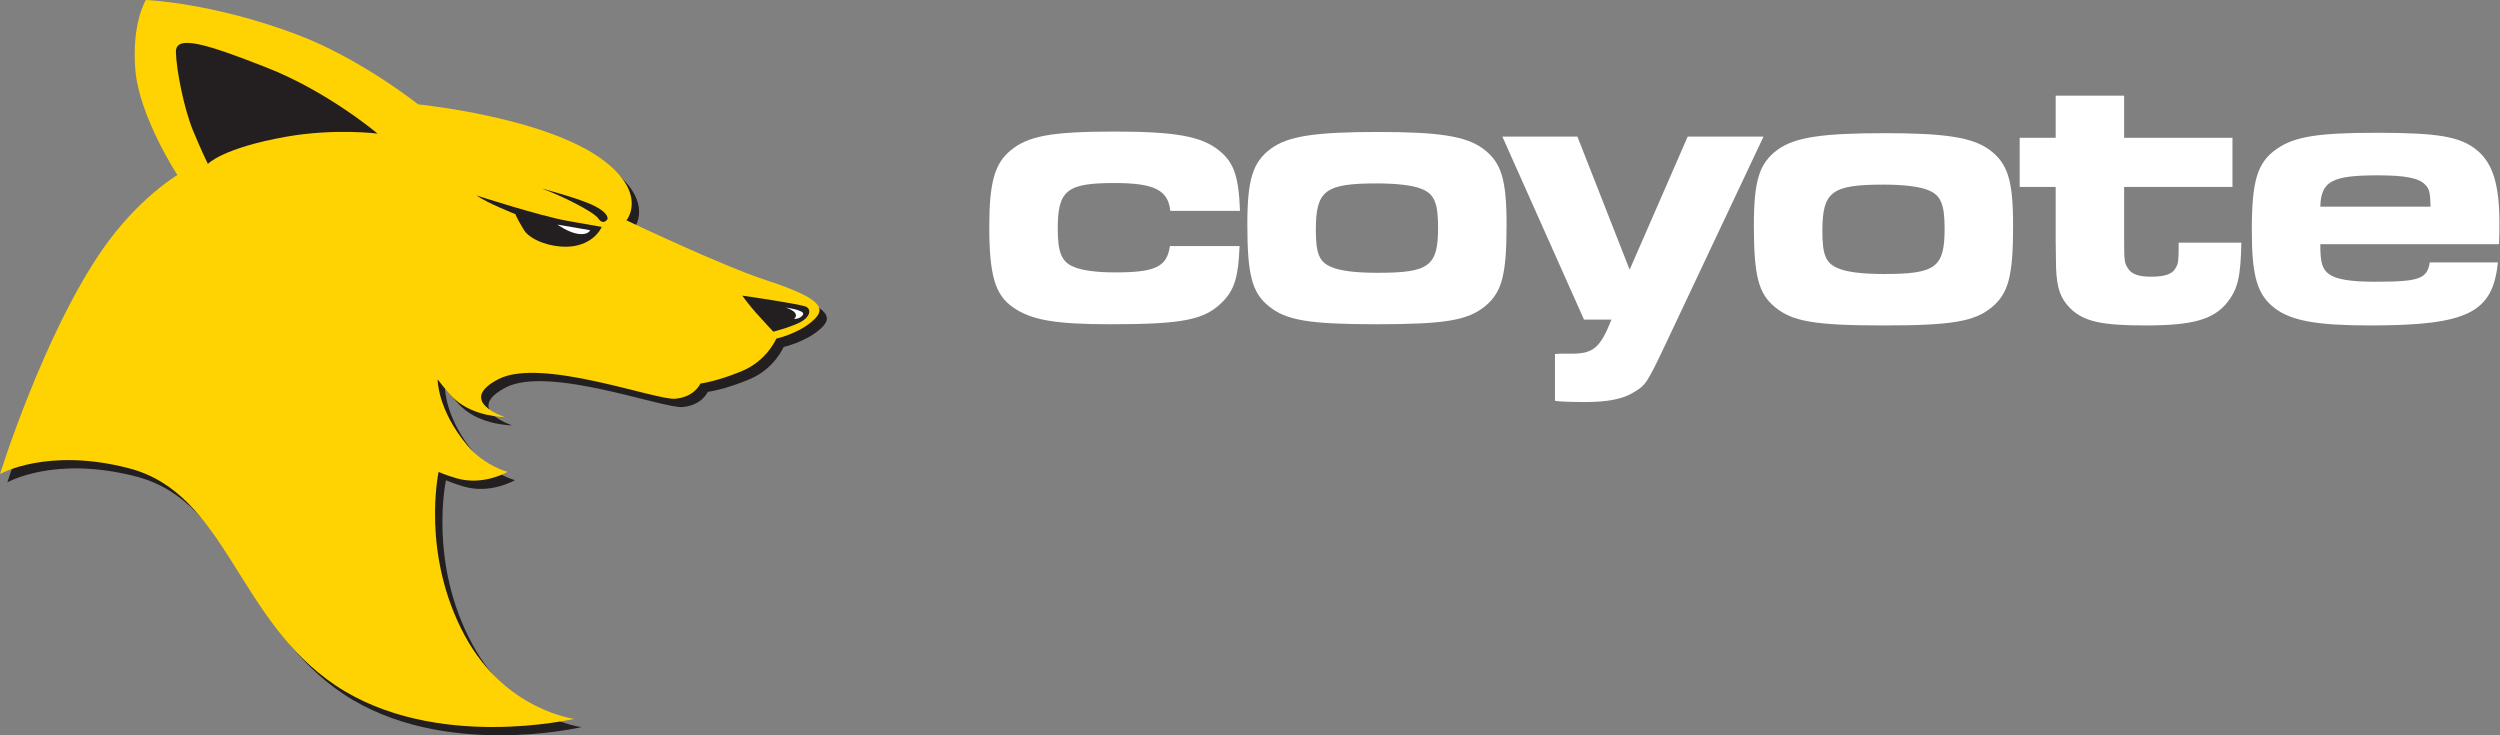
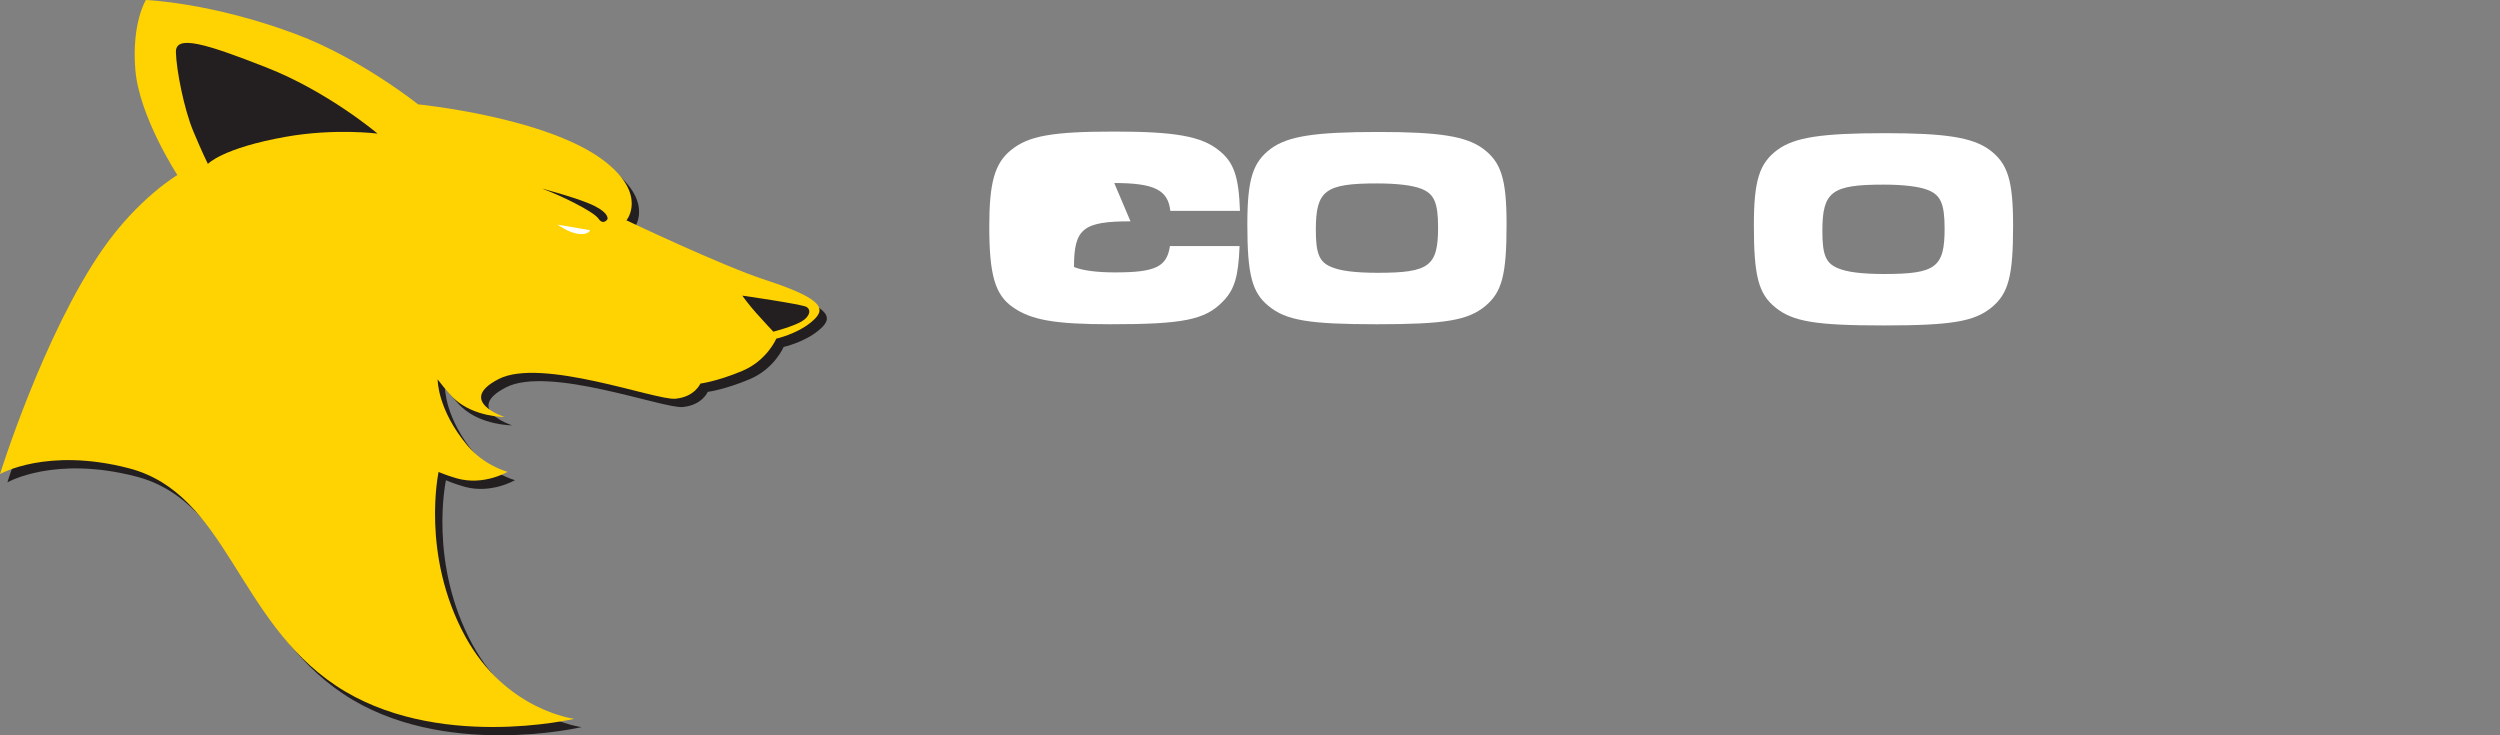
<svg xmlns="http://www.w3.org/2000/svg" width="100%" height="100%" viewBox="0 0 816 240" xml:space="preserve" style="fill-rule:evenodd;clip-rule:evenodd;stroke-linejoin:round;stroke-miterlimit:2;">
  <rect x="0" y="0" width="816" height="240" fill="#808080" stroke="none" />
  <g>
    <path d="M60.299,59.83c0,0 -12.419,-18.996 -13.71,-34.274c-1.282,-15.274 3.428,-22.849 3.428,-22.849c0,0 21.401,0.785 49.124,11.197c20.951,7.871 39.731,22.87 39.731,22.87c0,0 42.609,4.198 61.086,18.717c13.824,10.868 6.925,19.135 6.925,19.135c0,0 31.262,14.879 45.428,19.483c20.359,6.617 19.479,9.937 14.814,13.786c-4.669,3.855 -11.35,5.351 -11.35,5.351c0,-0 -2.961,7.116 -11.116,10.538c-8.157,3.428 -13.65,4.121 -13.65,4.121c-0,0 -1.807,4.359 -8.174,4.95c-6.367,0.588 -43.798,-13.603 -57.699,-6.41c-13.908,7.196 2.001,12.39 2.001,12.39c0,-0 -9.931,0.021 -16.361,-5.892c-2.28,-2.104 -5.526,-6.403 -5.526,-6.403c-0,0 -0.15,9.818 9.753,21.634c5.49,6.551 13.079,8.544 13.079,8.544c0,-0 -7.818,4.641 -16.636,2.109c-3.344,-0.958 -5.883,-2.075 -5.883,-2.075c-0,-0 -5.843,26.925 8.647,53.603c13.168,24.247 35.621,26.972 35.621,26.972c0,-0 -45.445,10.74 -77.796,-10.836c-32.35,-21.572 -35.668,-62.65 -67.565,-70.946c-26.742,-6.95 -42.064,1.902 -42.064,1.902c0,0 14.208,-45.619 33.501,-73.386c11.601,-16.69 24.392,-24.231 24.392,-24.231" style="fill:#231f20;" />
    <g>
      <path d="M57.893,57.123c-0,-0 -12.419,-18.996 -13.71,-34.274c-1.282,-15.275 3.428,-22.849 3.428,-22.849c0,0 21.4,0.785 49.124,11.196c20.95,7.872 39.731,22.871 39.731,22.871c-0,-0 42.609,4.198 61.086,18.717c13.824,10.868 6.925,19.135 6.925,19.135c-0,0 31.262,14.879 45.428,19.483c20.358,6.616 19.478,9.937 14.813,13.786c-4.669,3.855 -11.349,5.35 -11.349,5.35c-0,0 -2.962,7.117 -11.116,10.539c-8.157,3.428 -13.651,4.121 -13.651,4.121c0,-0 -1.806,4.359 -8.173,4.95c-6.367,0.587 -43.799,-13.603 -57.7,-6.41c-13.907,7.195 2.002,12.389 2.002,12.389c-0,0 -9.932,0.022 -16.362,-5.892c-2.28,-2.103 -5.526,-6.402 -5.526,-6.402c0,-0 -0.149,9.818 9.754,21.633c5.49,6.552 13.079,8.545 13.079,8.545c-0,-0 -7.819,4.641 -16.636,2.109c-3.344,-0.959 -5.884,-2.075 -5.884,-2.075c0,-0 -5.843,26.925 8.647,53.603c13.169,24.247 35.622,26.972 35.622,26.972c-0,-0 -45.446,10.74 -77.797,-10.836c-32.349,-21.572 -35.667,-62.65 -67.564,-70.946c-26.743,-6.95 -42.064,1.902 -42.064,1.902c0,0 14.207,-45.619 33.5,-73.387c11.602,-16.69 24.393,-24.23 24.393,-24.23" style="fill:#ffd201;" />
      <path d="M252.417,108.264c-0,0 -3.474,-3.696 -5.723,-6.238c-2.258,-2.543 -4.427,-5.535 -4.427,-5.535c-0,0 19.317,2.783 20.931,3.667c1.616,0.882 1.251,3.1 -1.548,4.764c-2.787,1.655 -9.233,3.342 -9.233,3.342" style="fill:#231f20;" />
      <path d="M67.851,53.495c0,0 4.739,-5.175 25.486,-8.858c15.978,-2.834 29.896,-1.029 29.896,-1.029c-0,0 -16.116,-13.673 -36.222,-21.565c-20.105,-7.893 -29.721,-10.761 -29.593,-5.03c0.126,5.729 2.643,18.567 5.645,25.747c2.996,7.18 4.788,10.735 4.788,10.735" style="fill:#231f20;" />
-       <path d="M155.519,63.8c0,-0 20.853,6.742 29.858,8.322c9.01,1.583 10.998,1.939 10.998,1.939c-0,0 -1.551,4.276 -7.61,5.954c-6.061,1.674 -15.341,-0.936 -17.799,-5.012c-2.455,-4.074 -2.736,-5.098 -2.736,-5.098c-0,0 -9.269,-3.668 -12.711,-6.105" style="fill:#231f20;" />
      <path d="M181.946,73.312l10.68,1.829c-0,-0 -0.546,1.579 -3.728,1.226c-3.175,-0.355 -6.952,-3.055 -6.952,-3.055" style="fill:#fff;" />
-       <path d="M256.451,100.395c-0,0 6.524,0.839 5.663,2.308c-0.86,1.469 -2.953,1.431 -2.953,1.431c-0,0 2.585,-1.989 -2.71,-3.739" style="fill:#fff;" />
      <path d="M176.903,61.553c-0,-0 12.171,3.189 17.106,5.65c4.933,2.459 4.284,4.319 4.284,4.319c-0,0 -1.336,2.196 -2.981,-0.187c-1.655,-2.381 -12.587,-7.67 -18.409,-9.782" style="fill:#231f20;" />
    </g>
  </g>
  <g>
-     <path d="M757.348,67.459c0.257,-8.335 3.789,-10.228 18.813,-10.228c8.842,-0 13.39,0.884 15.407,3.03c1.392,1.391 1.642,2.523 1.772,7.198l-35.992,-0Zm58.467,5.431c-0,-12.629 -2.146,-19.573 -7.327,-23.867c-5.427,-4.419 -12.499,-5.684 -32.703,-5.684c-19.445,0 -26.896,1.265 -32.706,5.305c-6.311,4.419 -8.084,10.356 -8.084,26.515c0,15.157 1.773,21.09 7.581,25.512c5.429,4.039 13.635,5.553 31.061,5.553c31.824,0 40.032,-4.164 41.672,-20.582l-22.223,0c-0.885,5.432 -3.535,6.314 -17.807,6.314c-8.08,-0 -12.751,-0.758 -15.152,-2.523c-2.146,-1.644 -2.779,-3.667 -2.779,-9.724l58.34,0c0.127,-2.908 0.127,-5.555 0.127,-6.819" style="fill:#fff;" />
-     <path d="M710.24,87.285c-1.011,2.148 -3.535,3.031 -8.084,3.031c-4.294,0 -6.563,-0.883 -7.702,-2.905c-1.006,-1.516 -1.137,-2.399 -1.137,-8.964l0,-17.427l35.359,0l0,-16.038l-35.359,-0l0,-13.764l-22.345,-0l-0,13.764l-11.746,-0l0,16.038l11.746,0l-0,17.427l0.122,8.964c0.254,6.817 1.516,10.103 4.672,13.26c4.421,4.296 10.227,5.553 24.497,5.553c15.406,0 22.227,-1.891 26.773,-7.573c3.406,-4.423 4.292,-8.082 4.546,-19.449l-20.459,-0c0,6.187 -0.124,6.693 -0.883,8.083" style="fill:#fff;" />
    <path d="M615.022,89.432c-7.324,0 -12.248,-0.634 -15.155,-1.897c-3.909,-1.639 -5.049,-4.291 -5.049,-12.116c0,-12.886 3.03,-15.159 19.953,-15.159c6.567,0 11.74,0.632 14.521,1.769c4.167,1.638 5.429,4.546 5.429,12.628c-0,12.628 -2.905,14.775 -19.699,14.775m34.344,-40.535c-5.553,-4.041 -14.266,-5.428 -34.092,-5.428c-20.959,-0 -29.548,1.387 -35.104,5.428c-5.932,4.419 -7.705,9.976 -7.705,24.75c0,16.416 1.516,22.225 6.947,26.646c5.68,4.674 13.133,5.931 35.359,5.931c22.22,-0 29.671,-1.257 35.354,-5.931c5.433,-4.55 6.949,-10.101 6.949,-26.646c-0,-14.9 -1.77,-20.331 -7.708,-24.75" style="fill:#fff;" />
-     <path d="M363.686,59.742c13.133,0 17.55,2.273 18.31,9.09l22.731,-0c-0.382,-11.235 -2.022,-15.906 -6.824,-19.696c-5.678,-4.671 -14.394,-6.19 -34.217,-6.19c-20.207,0 -28.034,1.389 -33.717,6.066c-5.305,4.289 -7.07,10.608 -7.07,24.875c-0,15.907 1.89,22.353 7.704,26.391c5.931,4.164 13.633,5.557 31.823,5.557c23.61,-0 30.805,-1.393 36.616,-7.323c3.915,-3.918 5.177,-8.213 5.555,-18.189l-22.726,0c-1.011,6.823 -4.8,8.591 -17.936,8.591c-5.93,0 -10.732,-0.633 -13.383,-1.768c-4.041,-1.64 -5.305,-4.674 -5.305,-12.502c-0,-12.501 2.909,-14.902 18.439,-14.902" style="fill:#fff;" />
+     <path d="M363.686,59.742c13.133,0 17.55,2.273 18.31,9.09l22.731,-0c-0.382,-11.235 -2.022,-15.906 -6.824,-19.696c-5.678,-4.671 -14.394,-6.19 -34.217,-6.19c-20.207,0 -28.034,1.389 -33.717,6.066c-5.305,4.289 -7.07,10.608 -7.07,24.875c-0,15.907 1.89,22.353 7.704,26.391c5.931,4.164 13.633,5.557 31.823,5.557c23.61,-0 30.805,-1.393 36.616,-7.323c3.915,-3.918 5.177,-8.213 5.555,-18.189l-22.726,0c-1.011,6.823 -4.8,8.591 -17.936,8.591c-5.93,0 -10.732,-0.633 -13.383,-1.768c-0,-12.501 2.909,-14.902 18.439,-14.902" style="fill:#fff;" />
    <path d="M449.693,89.041c-7.325,-0 -12.248,-0.633 -15.158,-1.896c-3.909,-1.639 -5.046,-4.294 -5.046,-12.121c-0,-12.882 3.027,-15.155 19.952,-15.155c6.563,0 11.74,0.632 14.521,1.768c4.169,1.642 5.429,4.546 5.429,12.629c0,12.625 -2.905,14.775 -19.698,14.775m34.344,-40.537c-5.554,-4.039 -14.269,-5.43 -34.093,-5.43c-20.961,-0 -29.547,1.391 -35.103,5.43c-5.936,4.421 -7.706,9.976 -7.706,24.75c0,16.417 1.517,22.223 6.947,26.646c5.683,4.669 13.134,5.935 35.359,5.935c22.223,-0 29.676,-1.266 35.354,-5.935c5.431,-4.548 6.949,-10.106 6.949,-26.646c0,-14.901 -1.767,-20.329 -7.707,-24.75" style="fill:#fff;" />
-     <path d="M550.861,44.593l-18.944,43.434l-17.046,-43.434l-24.496,-0l26.642,59.725l8.965,-0c-3.66,9.22 -5.933,11.238 -13.386,11.113c-3.661,0 -3.787,0 -5.051,0.125l-0,15.28c1.641,0.252 4.927,0.382 10.102,0.382c7.202,-0 12.251,-1.01 15.786,-3.287c3.789,-2.27 4.167,-2.904 10.358,-15.91l31.82,-67.428l-24.75,-0Z" style="fill:#fff;" />
  </g>
</svg>